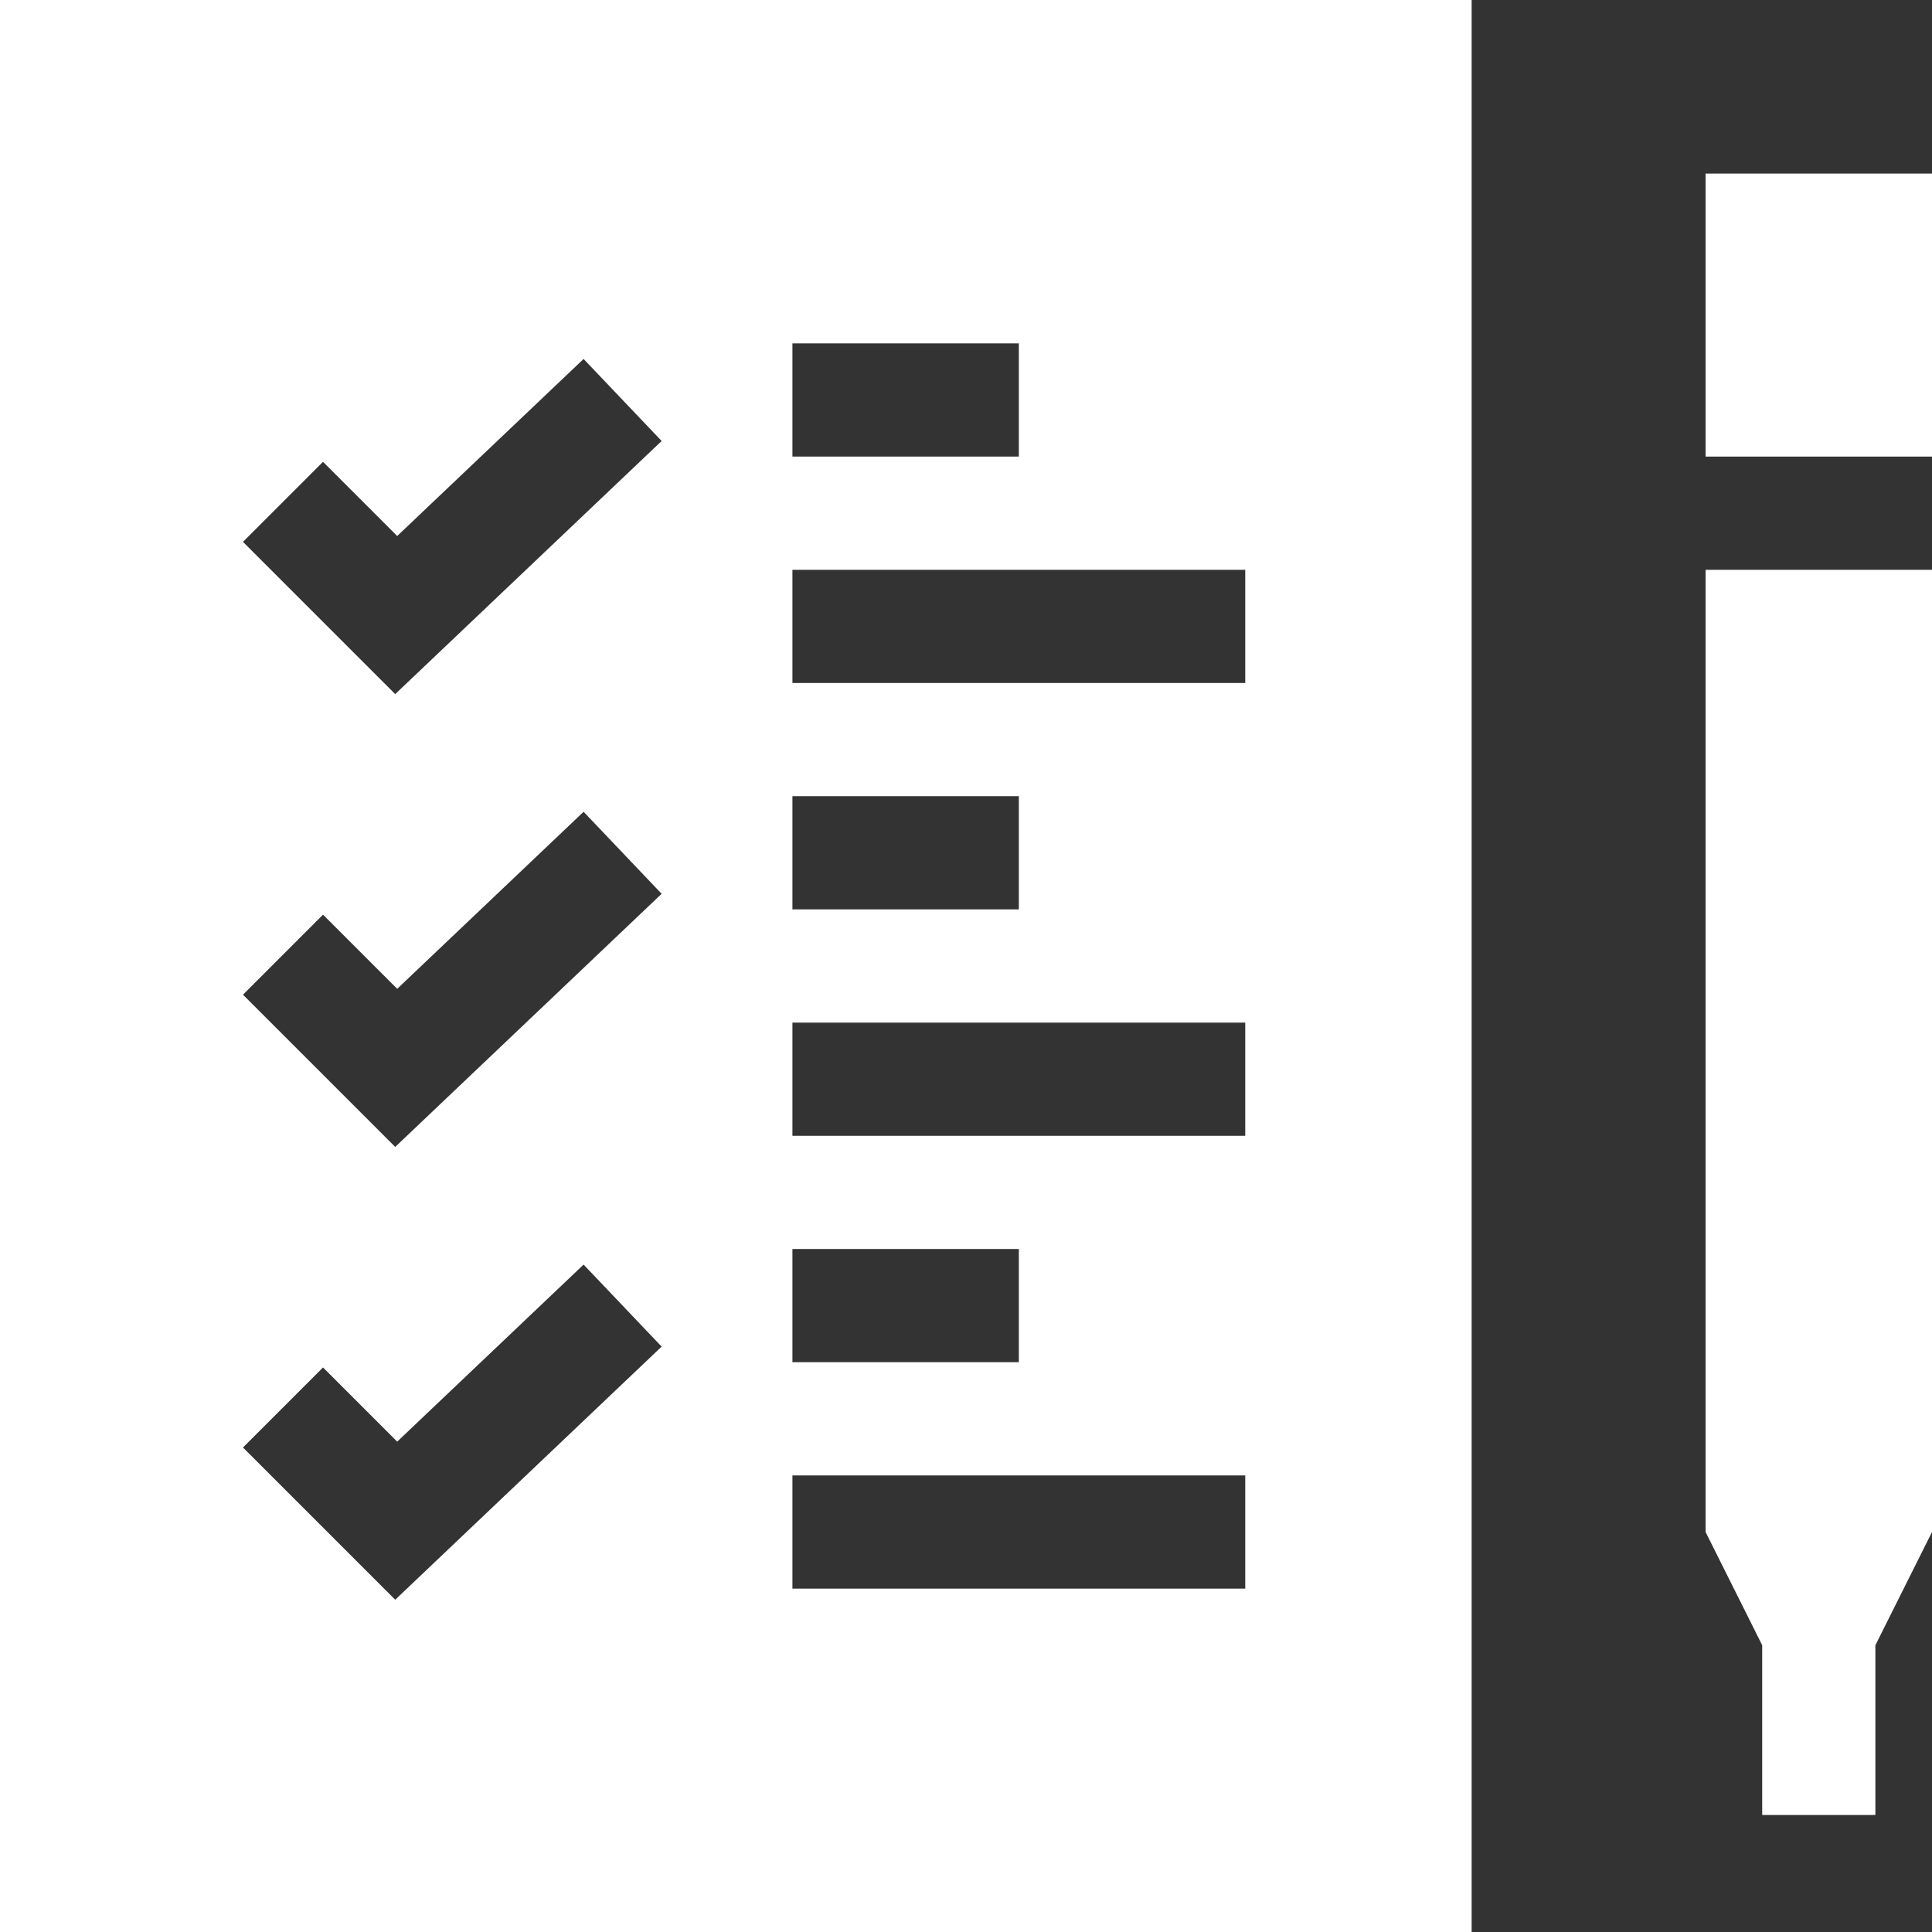
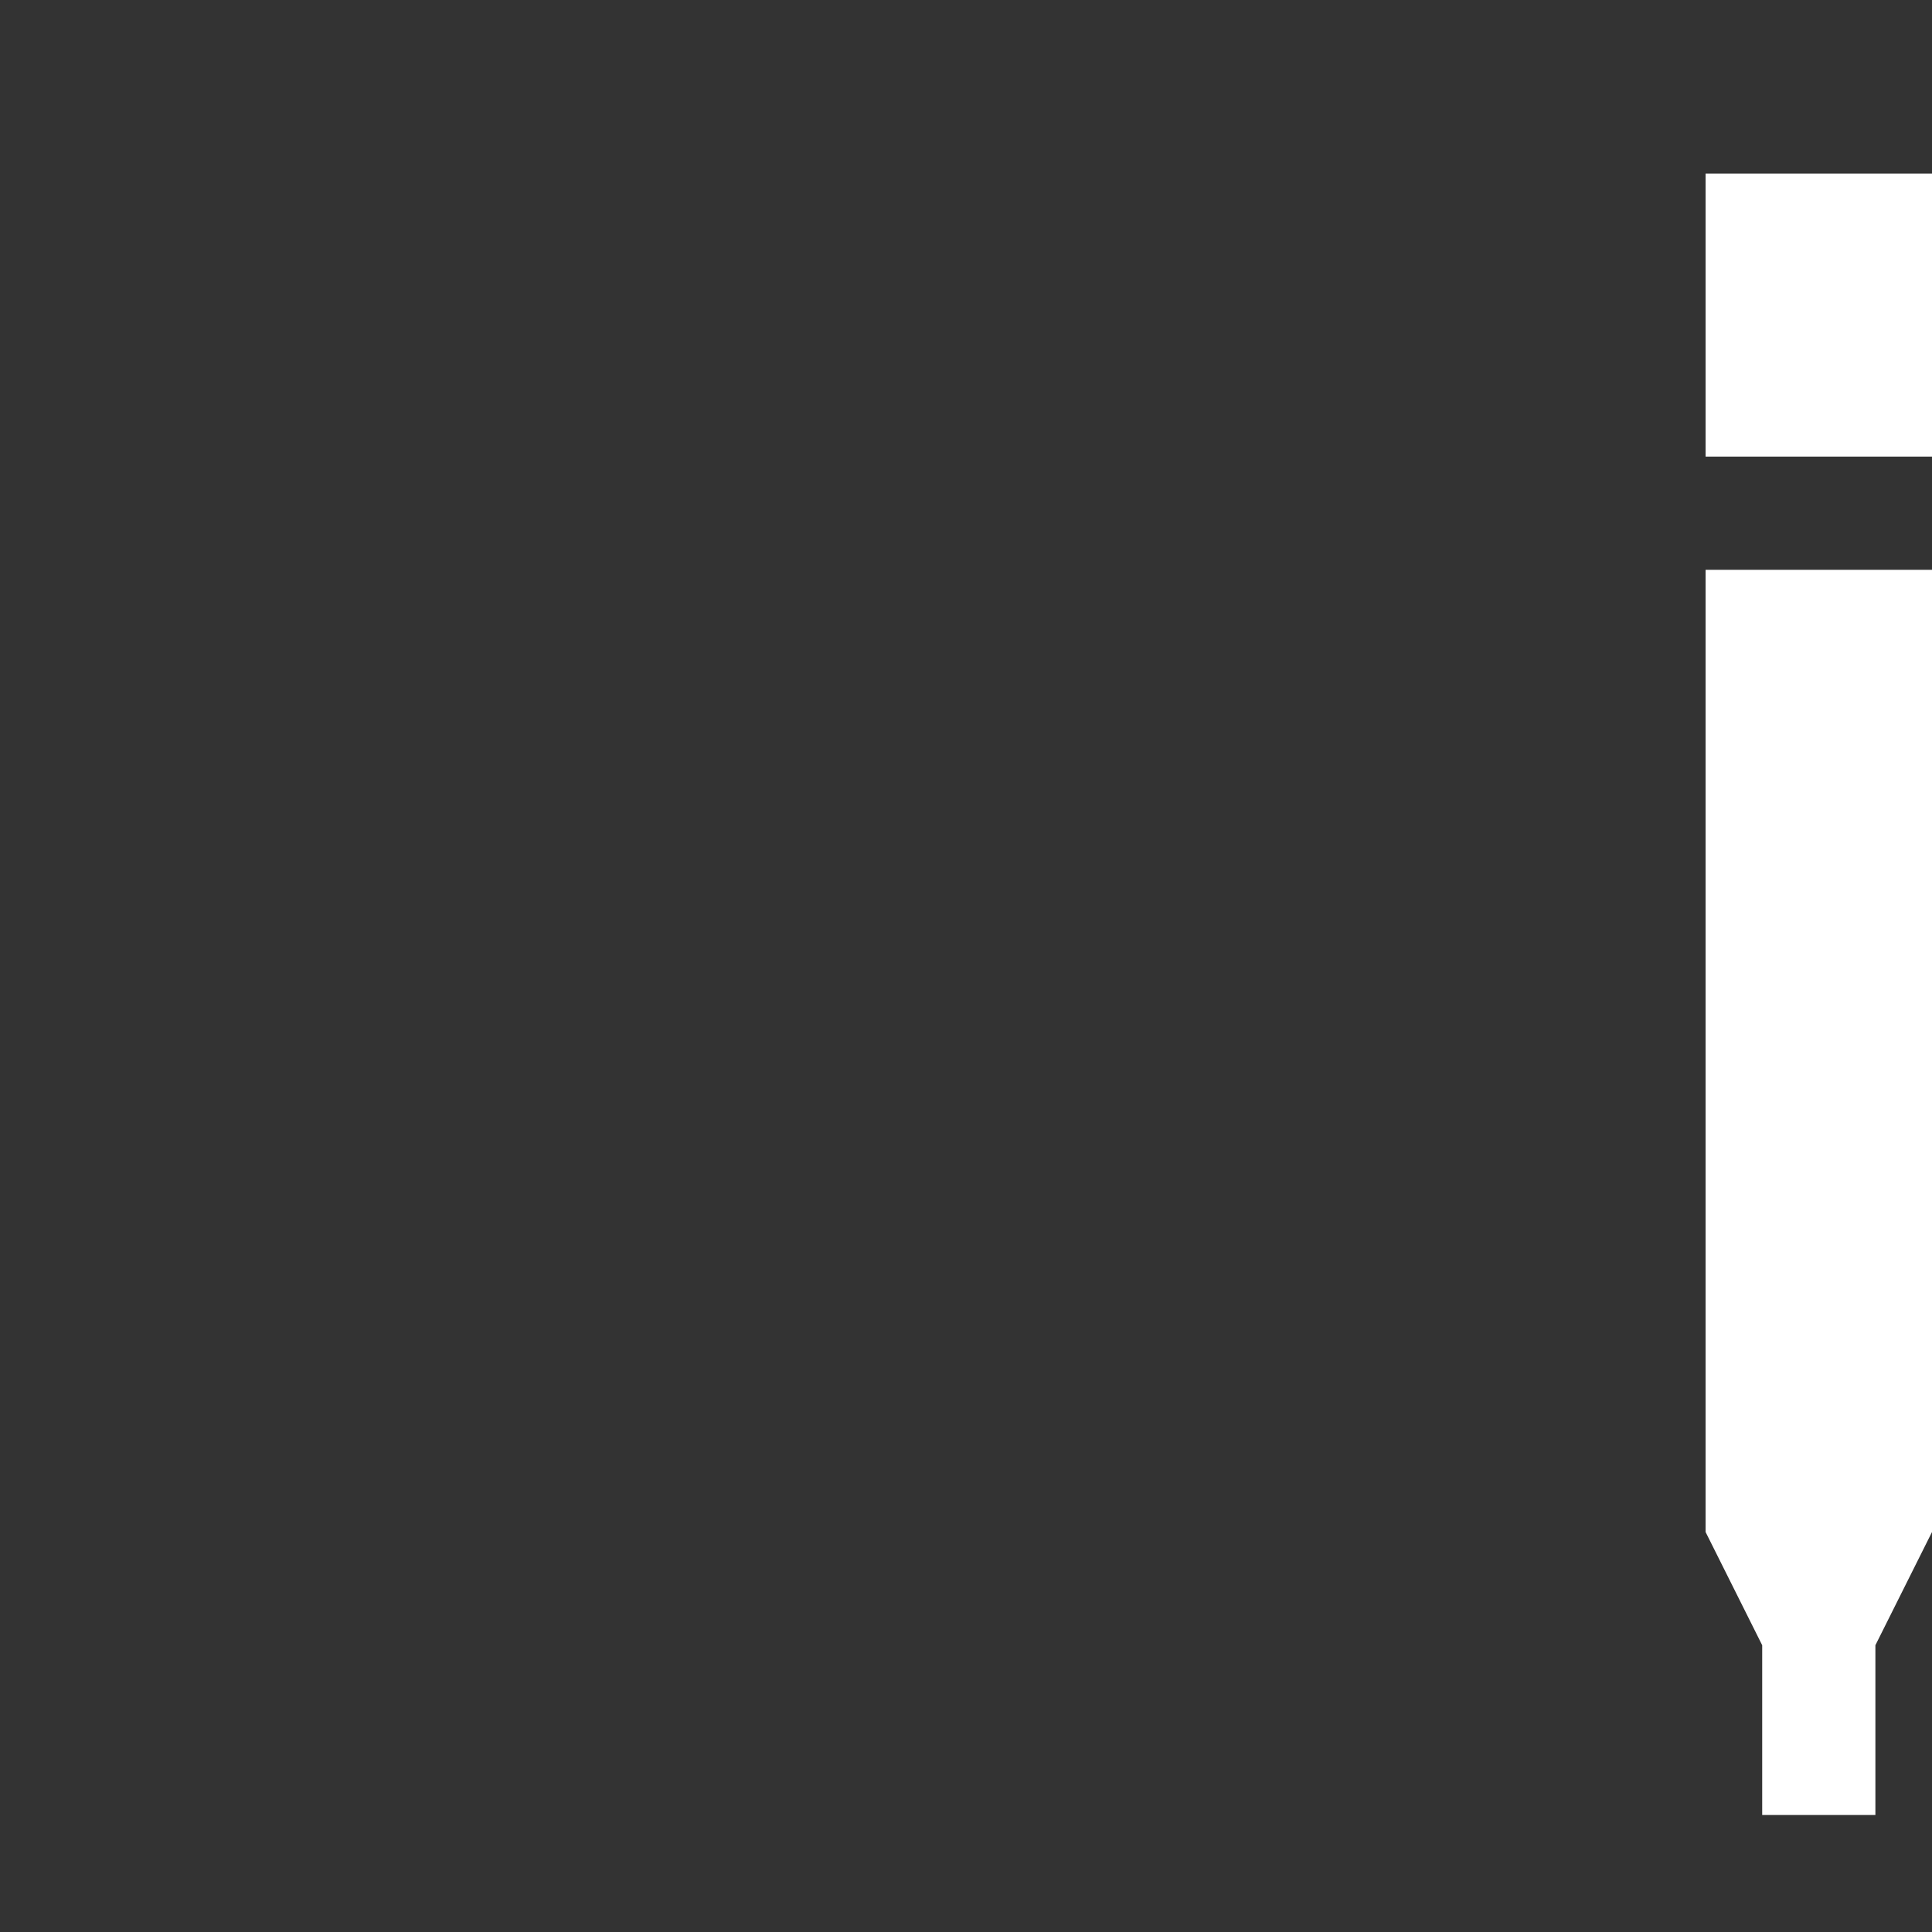
<svg xmlns="http://www.w3.org/2000/svg" id="Capa_1" height="300" viewBox="0 0 512 512" width="300" version="1.1">
  <rect x="0" y="0" width="512" height="512" fill="#333333" stroke="none" />
  <g width="100%" height="100%" transform="matrix(1,0,0,1,0,0)">
    <g>
-       <path d="m390 0h-390v512h390zm-180 91h60v30h-60zm0 120h60v30h-60zm0 120h60v30h-60zm-105.264 92.944-40.342-40.342 21.211-21.211 19.658 19.658 49.395-46.919 20.684 21.738zm0-120-40.342-40.342 21.211-21.211 19.658 19.658 49.395-46.919 20.684 21.738zm0-120-40.342-40.342 21.211-21.211 19.658 19.658 49.395-46.919 20.684 21.738zm225.264 237.056h-120v-30h120zm0-120h-120v-30h120zm0-120h-120v-30h120z" fill="#ffffff" fill-opacity="1" data-original-color="#000000ff" stroke="none" stroke-opacity="1" />
      <path d="m467 481h30v-45l15-30v-255h-60v255l15 30z" fill="#ffffff" fill-opacity="1" data-original-color="#000000ff" stroke="none" stroke-opacity="1" />
      <path d="m452 46h60v75h-60z" fill="#ffffff" fill-opacity="1" data-original-color="#000000ff" stroke="none" stroke-opacity="1" />
    </g>
  </g>
</svg>